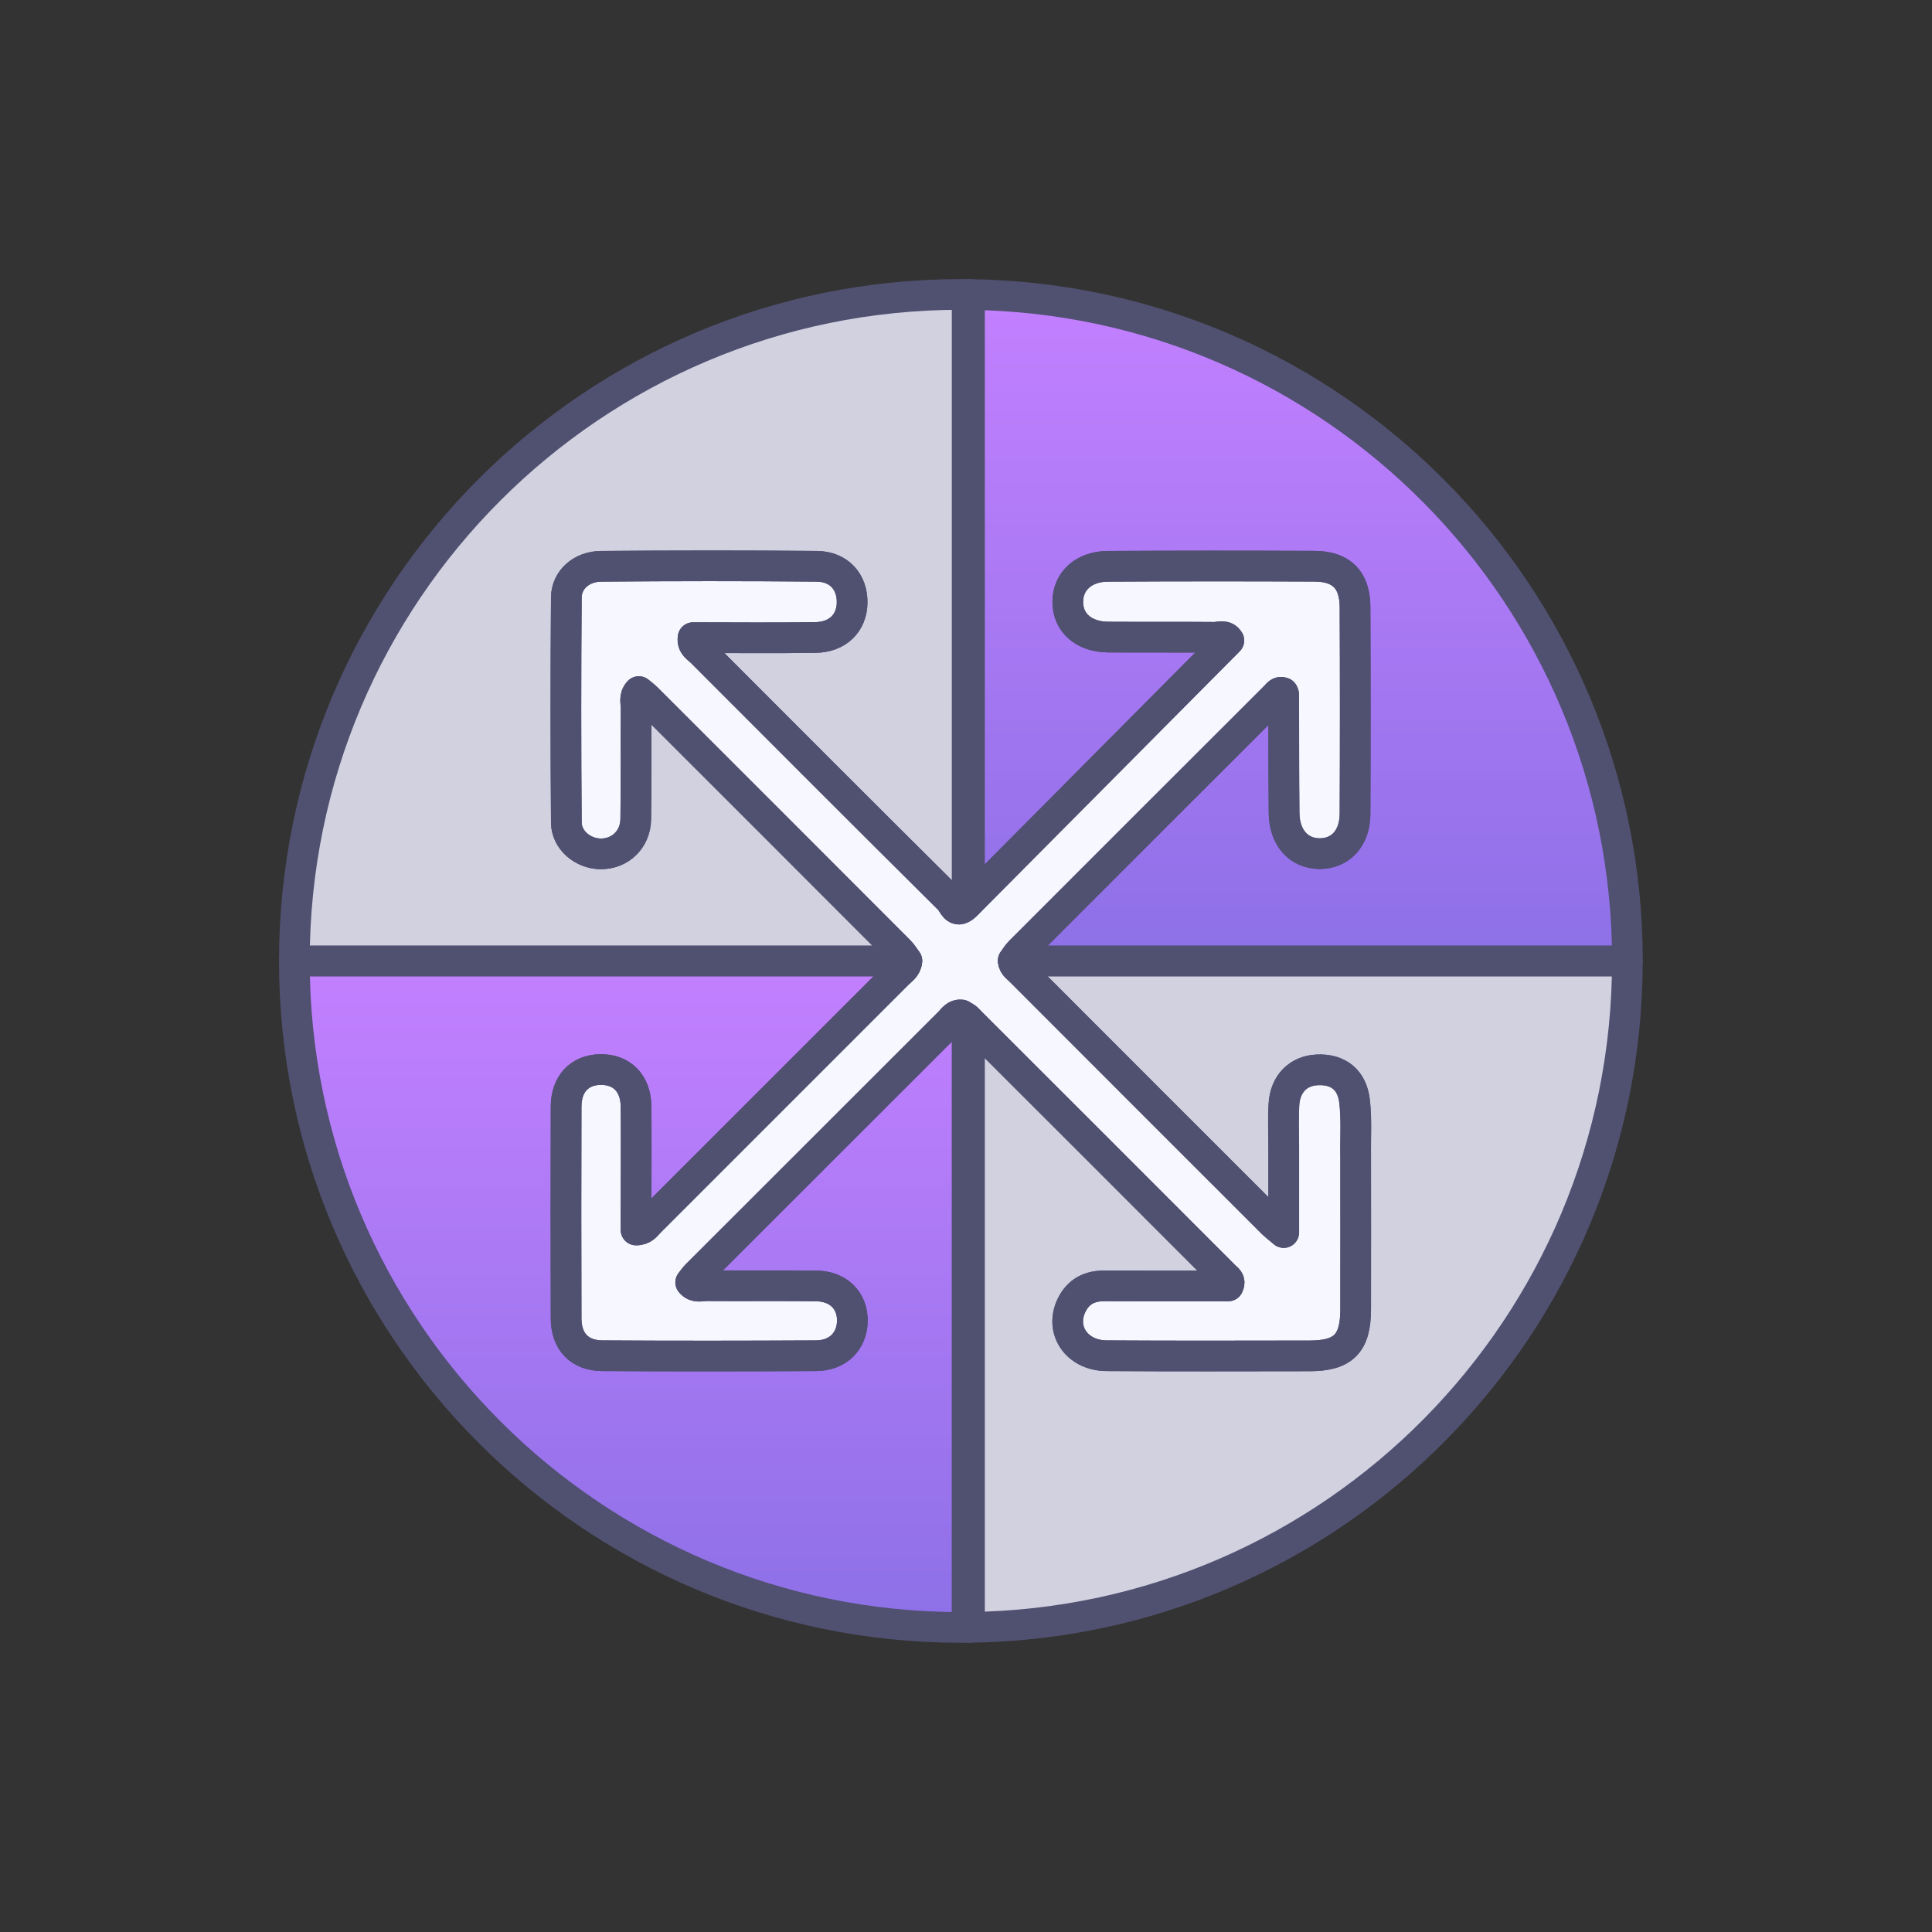
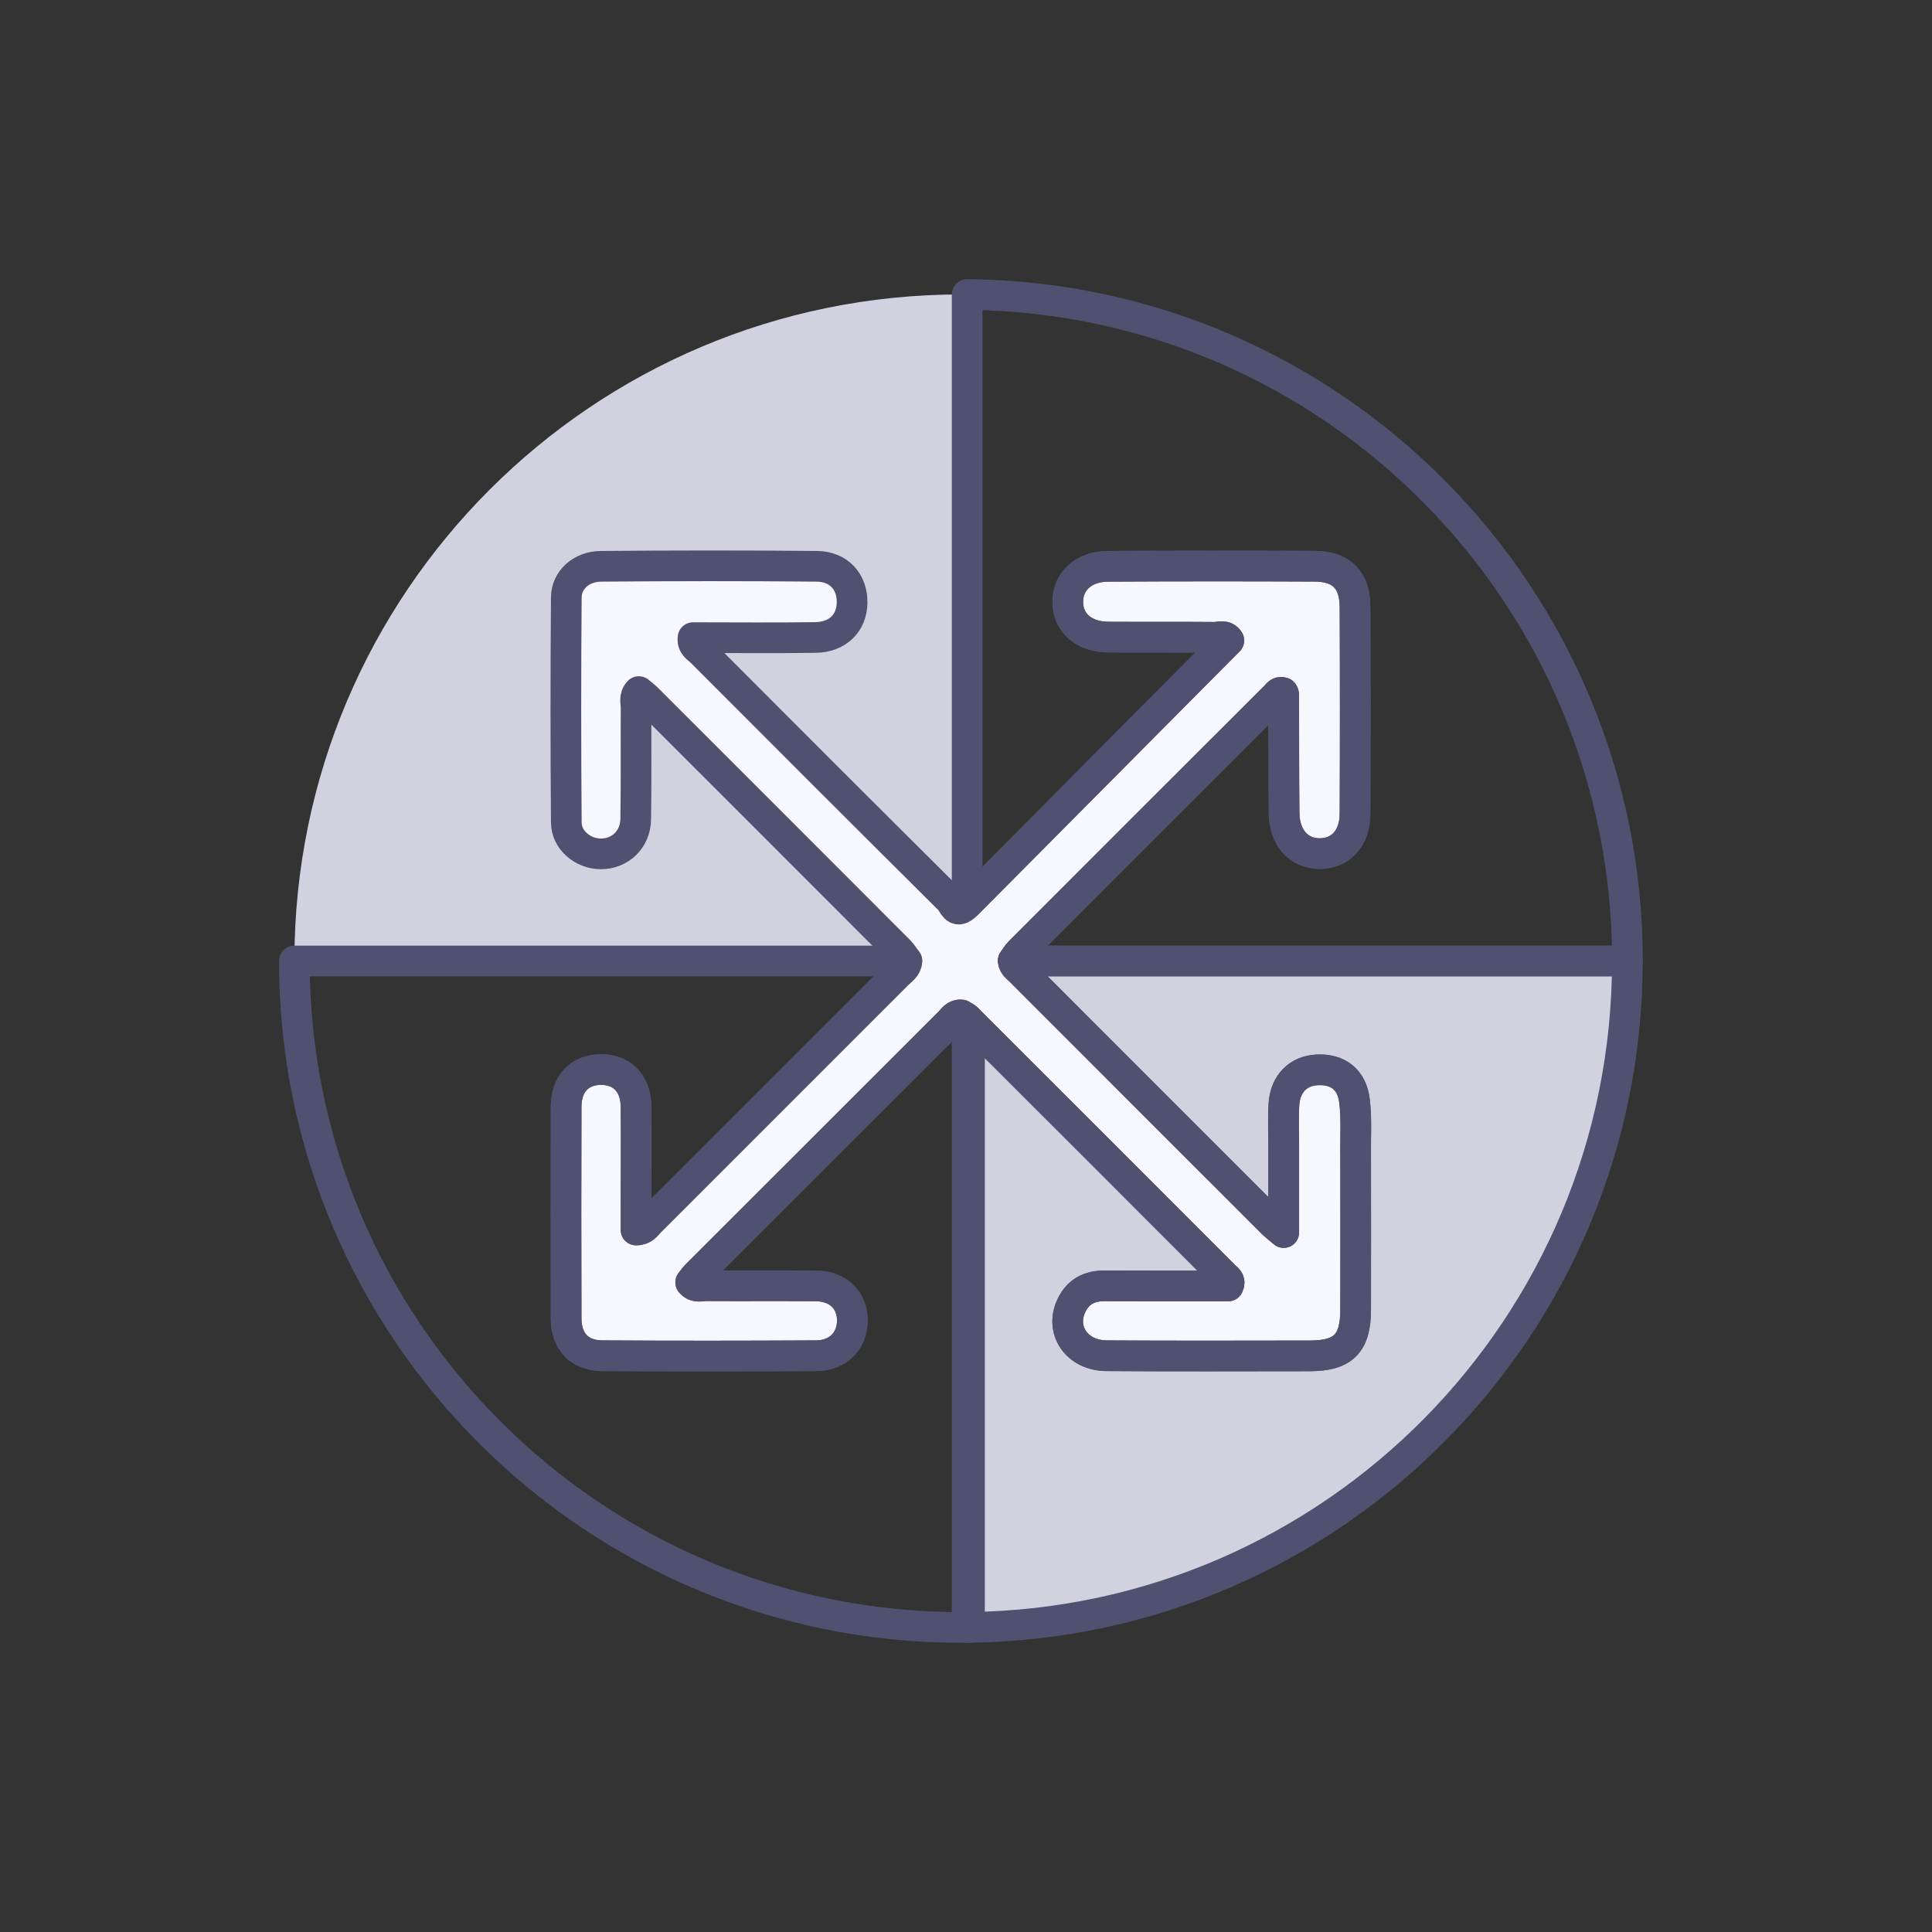
<svg xmlns="http://www.w3.org/2000/svg" width="250" height="250" viewBox="0 0 250 250" fill="none">
  <rect x="0" y="0" width="250" height="250" fill="#333333" stroke="none" />
  <g clip-path="url(#clip0_5955_20096)">
    <path d="M125.454 38.11V124.35H38.094C38.094 76.72 76.714 38.1 124.344 38.1C124.614 38.1 124.884 38.1 125.144 38.11C125.244 38.1 125.354 38.11 125.454 38.11Z" fill="#D1D1E0" />
-     <path d="M210.585 124.35H125.145V38.11C125.245 38.1 125.355 38.11 125.455 38.11C172.585 38.7 210.585 77.09 210.585 124.35Z" fill="url(#paint0_linear_5955_20096)" />
-     <path d="M125.454 124.35V210.58C125.354 210.58 125.244 210.59 125.144 210.58C124.884 210.59 124.614 210.59 124.344 210.59C76.714 210.59 38.094 171.97 38.094 124.35H125.454Z" fill="url(#paint1_linear_5955_20096)" />
    <path d="M210.585 124.35C210.585 171.6 172.575 209.99 125.455 210.58C125.355 210.58 125.245 210.59 125.145 210.58V124.35H210.585Z" fill="#D1D1E0" />
    <path d="M124.413 131.34C123.643 131.23 123.303 131.85 122.873 132.27C111.943 143.19 101.013 154.11 90.093 165.04C89.823 165.31 89.613 165.64 89.373 165.94C89.983 166.69 90.753 166.36 91.393 166.36C96.123 166.39 100.853 166.35 105.583 166.39C108.433 166.42 110.293 168.25 110.283 170.88C110.273 173.52 108.433 175.41 105.583 175.42C96.363 175.47 87.133 175.48 77.913 175.42C74.963 175.4 73.253 173.57 73.243 170.62C73.213 161.47 73.213 152.33 73.243 143.18C73.243 140.25 74.963 138.45 77.643 138.39C80.433 138.33 82.263 140.14 82.293 143.16C82.343 147.73 82.303 152.31 82.313 156.88C82.313 157.63 82.313 158.39 82.313 159.14C83.323 159.16 83.633 158.53 84.053 158.11C94.763 147.42 105.463 136.71 116.163 126C116.653 125.51 117.313 125.12 117.353 124.31C117.033 123.88 116.753 123.4 116.373 123.02C105.503 112.13 94.623 101.25 83.743 90.38C83.423 90.06 83.053 89.79 82.683 89.47C82.033 90.16 82.333 90.9 82.333 91.55C82.303 96.36 82.363 101.18 82.283 105.99C82.243 108.62 80.243 110.49 77.743 110.47C75.433 110.45 73.313 108.7 73.293 106.4C73.213 96.7 73.213 86.99 73.293 77.29C73.313 75.01 75.243 73.29 77.773 73.27C87.083 73.19 96.393 73.18 105.703 73.27C108.563 73.3 110.293 75.28 110.263 77.96C110.233 80.6 108.413 82.44 105.523 82.48C100.243 82.56 94.973 82.5 89.693 82.5C89.533 83.53 90.303 83.85 90.763 84.31C101.463 95.03 112.163 105.75 122.913 116.43C123.373 116.88 123.653 118.27 124.833 117.26C136.213 105.8 147.593 94.35 159.003 82.86C158.563 82.09 157.763 82.45 157.133 82.45C152.563 82.41 147.983 82.45 143.413 82.42C140.243 82.4 138.183 80.57 138.173 77.88C138.173 75.2 140.223 73.27 143.373 73.26C152.283 73.21 161.193 73.21 170.103 73.26C173.603 73.28 175.323 75.04 175.333 78.55C175.363 87.46 175.363 96.37 175.333 105.28C175.323 108.45 173.453 110.46 170.713 110.44C168.013 110.42 166.183 108.36 166.153 105.19C166.103 100.07 166.113 94.94 166.083 89.82C166.083 89.75 166.033 89.68 166.003 89.61C165.523 89.41 165.293 89.82 165.053 90.07C154.013 101.1 142.973 112.14 131.943 123.19C131.623 123.51 131.383 123.93 131.113 124.3C131.153 124.93 131.673 125.23 132.043 125.61C142.913 136.49 153.783 147.36 164.653 158.23C164.973 158.55 165.343 158.82 166.113 159.48C166.113 155.47 166.113 151.9 166.113 148.33C166.113 146.52 166.033 144.7 166.143 142.89C166.303 140.23 167.993 138.55 170.433 138.43C173.133 138.29 174.963 139.69 175.283 142.5C175.533 144.68 175.413 146.91 175.413 149.11C175.423 155.89 175.423 162.67 175.413 169.45C175.413 173.85 173.813 175.43 169.433 175.44C160.683 175.44 151.923 175.48 143.173 175.42C139.303 175.4 137.073 172.06 138.673 168.84C139.523 167.12 140.963 166.36 142.893 166.37C148.253 166.41 153.603 166.38 158.913 166.38C159.273 165.69 158.753 165.43 158.453 165.13C147.363 154.03 136.263 142.93 125.163 131.84C124.943 131.63 124.653 131.49 124.393 131.32L124.413 131.34Z" fill="#F7F7FF" />
-     <path d="M125.45 38.11V116.66C125.34 116.76 125.24 116.87 125.14 116.97C125.04 117.07 124.93 117.18 124.83 117.28C123.65 118.29 123.36 116.9 122.91 116.44C112.16 105.77 101.46 95.05 90.76 84.33C90.3 83.87 89.54 83.54 89.69 82.51C94.97 82.51 100.25 82.57 105.52 82.49C108.42 82.45 110.24 80.61 110.27 77.97C110.3 75.29 108.57 73.31 105.71 73.28C96.4 73.19 87.09 73.2 77.78 73.28C75.25 73.3 73.31 75.02 73.29 77.3C73.21 87.01 73.21 96.71 73.29 106.42C73.3 108.72 75.43 110.47 77.73 110.49C80.23 110.51 82.23 108.64 82.27 106.01C82.35 101.2 82.29 96.38 82.32 91.57C82.32 90.92 82.03 90.18 82.67 89.49C83.05 89.8 83.42 90.08 83.74 90.4C94.62 101.27 105.5 112.15 116.37 123.04C116.75 123.42 117.03 123.9 117.35 124.33V124.35H38.09C38.09 76.72 76.71 38.1 124.34 38.1C124.61 38.1 124.88 38.1 125.14 38.1C125.24 38.1 125.35 38.1 125.45 38.1V38.11Z" stroke="#505071" stroke-width="3.97" stroke-linecap="round" stroke-linejoin="round" />
    <path d="M210.58 124.35H131.12C131.12 124.35 131.12 124.32 131.12 124.31C131.4 123.94 131.63 123.53 131.95 123.2C142.98 112.16 154.02 101.12 165.07 90.09C165.32 89.84 165.54 89.43 166.02 89.63C166.05 89.7 166.11 89.77 166.11 89.84C166.13 94.97 166.12 100.09 166.17 105.21C166.2 108.37 168.04 110.44 170.74 110.46C173.47 110.48 175.34 108.47 175.35 105.3C175.39 96.39 175.39 87.48 175.35 78.57C175.34 75.05 173.62 73.29 170.12 73.27C161.21 73.23 152.3 73.23 143.39 73.28C140.23 73.29 138.17 75.22 138.18 77.9C138.18 80.59 140.25 82.42 143.43 82.44C148 82.47 152.57 82.43 157.15 82.47C157.78 82.47 158.57 82.11 159.02 82.88C147.82 94.15 136.63 105.41 125.46 116.66C125.35 116.76 125.25 116.87 125.15 116.97V38.11C125.25 38.11 125.36 38.11 125.46 38.11C172.59 38.7 210.59 77.09 210.59 124.35H210.58Z" stroke="#505071" stroke-width="3.97" stroke-linecap="round" stroke-linejoin="round" />
    <path d="M125.45 132.13V210.58C125.35 210.58 125.24 210.59 125.14 210.58C124.88 210.59 124.61 210.59 124.34 210.59C76.71 210.59 38.09 171.97 38.09 124.35H117.35C117.3 125.15 116.65 125.53 116.16 126.02C105.46 136.73 94.76 147.43 84.05 158.13C83.63 158.54 83.32 159.17 82.31 159.16V156.89C82.31 152.32 82.35 147.75 82.31 143.18C82.27 140.15 80.45 138.34 77.65 138.4C74.98 138.46 73.27 140.26 73.26 143.19C73.23 152.34 73.23 161.48 73.26 170.63C73.27 173.58 74.98 175.41 77.93 175.43C87.15 175.49 96.38 175.48 105.6 175.43C108.44 175.42 110.28 173.53 110.3 170.89C110.31 168.25 108.45 166.42 105.6 166.4C100.87 166.35 96.14 166.4 91.41 166.37C90.76 166.36 90 166.69 89.38 165.94C89.63 165.64 89.84 165.31 90.1 165.04C101.03 154.11 111.95 143.19 122.89 132.27C123.31 131.84 123.66 131.23 124.42 131.34C124.66 131.5 124.94 131.62 125.15 131.82L125.46 132.13H125.45Z" stroke="#505071" stroke-width="3.97" stroke-linecap="round" stroke-linejoin="round" />
    <path d="M210.581 124.35C210.581 171.6 172.581 209.99 125.451 210.58C125.351 210.58 125.241 210.59 125.141 210.58V131.82L125.451 132.13C136.461 143.13 147.471 154.13 158.471 165.15C158.771 165.45 159.291 165.71 158.931 166.4C153.621 166.4 148.261 166.42 142.911 166.39C140.971 166.38 139.531 167.14 138.681 168.86C137.081 172.08 139.321 175.41 143.191 175.43C151.941 175.49 160.691 175.46 169.451 175.45C173.821 175.45 175.411 173.86 175.421 169.47C175.441 162.68 175.421 155.9 175.421 149.12C175.421 146.92 175.541 144.69 175.291 142.51C174.971 139.7 173.141 138.3 170.441 138.44C168.001 138.56 166.311 140.24 166.151 142.9C166.041 144.71 166.121 146.53 166.121 148.34V159.49C165.351 158.83 164.981 158.56 164.661 158.24C153.791 147.37 142.911 136.5 132.051 125.62C131.681 125.25 131.181 124.95 131.121 124.35H210.581Z" stroke="#505071" stroke-width="3.97" stroke-linecap="round" stroke-linejoin="round" />
    <path d="M175.421 149.12C175.421 155.9 175.441 162.68 175.421 169.47C175.411 173.86 173.821 175.45 169.451 175.45C160.691 175.46 151.941 175.49 143.191 175.43C139.321 175.41 137.081 172.08 138.681 168.86C139.531 167.14 140.971 166.38 142.911 166.39C148.261 166.42 153.621 166.4 158.931 166.4C159.291 165.71 158.771 165.45 158.471 165.15C147.471 154.13 136.461 143.13 125.451 132.13L125.141 131.82C124.931 131.62 124.651 131.5 124.411 131.34C123.651 131.23 123.301 131.84 122.881 132.27C111.941 143.19 101.021 154.11 90.091 165.04C89.831 165.31 89.621 165.64 89.371 165.94C89.991 166.69 90.751 166.36 91.401 166.37C96.131 166.4 100.861 166.35 105.591 166.4C108.441 166.42 110.301 168.25 110.291 170.89C110.271 173.53 108.431 175.42 105.591 175.43C96.371 175.48 87.141 175.49 77.921 175.43C74.971 175.41 73.261 173.58 73.251 170.63C73.221 161.48 73.221 152.34 73.251 143.19C73.261 140.26 74.971 138.46 77.641 138.4C80.441 138.34 82.261 140.15 82.301 143.18C82.351 147.75 82.301 152.32 82.301 156.89V159.16C83.311 159.16 83.621 158.54 84.041 158.13C94.751 147.43 105.451 136.73 116.151 126.02C116.641 125.53 117.291 125.15 117.341 124.35V124.33C117.021 123.9 116.741 123.42 116.361 123.04C105.491 112.15 94.611 101.27 83.731 90.4C83.411 90.08 83.041 89.8 82.661 89.49C82.021 90.18 82.311 90.92 82.311 91.57C82.281 96.38 82.341 101.2 82.261 106.01C82.221 108.64 80.221 110.51 77.721 110.49C75.421 110.47 73.291 108.72 73.281 106.42C73.201 96.71 73.201 87.01 73.281 77.3C73.301 75.02 75.241 73.3 77.771 73.28C87.081 73.2 96.391 73.19 105.701 73.28C108.561 73.31 110.291 75.29 110.261 77.97C110.231 80.61 108.411 82.45 105.511 82.49C100.241 82.57 94.961 82.51 89.681 82.51C89.531 83.54 90.291 83.87 90.751 84.33C101.451 95.05 112.151 105.77 122.901 116.44C123.351 116.9 123.641 118.29 124.821 117.28C124.921 117.18 125.031 117.07 125.131 116.97C125.231 116.87 125.331 116.76 125.441 116.66C136.611 105.41 147.801 94.15 159.001 82.88C158.551 82.11 157.761 82.47 157.131 82.47C152.551 82.43 147.981 82.47 143.411 82.44C140.231 82.42 138.171 80.59 138.161 77.9C138.151 75.22 140.211 73.29 143.371 73.28C152.281 73.23 161.191 73.23 170.101 73.27C173.601 73.29 175.321 75.05 175.331 78.57C175.371 87.48 175.371 96.39 175.331 105.3C175.321 108.47 173.451 110.48 170.721 110.46C168.021 110.44 166.181 108.37 166.151 105.21C166.101 100.09 166.111 94.97 166.091 89.84C166.091 89.77 166.031 89.7 166.001 89.63C165.521 89.43 165.301 89.84 165.051 90.09C154.001 101.12 142.961 112.16 131.931 123.2C131.611 123.53 131.381 123.94 131.101 124.31C131.101 124.32 131.101 124.34 131.101 124.35C131.161 124.95 131.661 125.25 132.031 125.62C142.891 136.5 153.771 147.37 164.641 158.24C164.961 158.56 165.331 158.83 166.101 159.49V148.34C166.101 146.53 166.021 144.71 166.131 142.9C166.291 140.24 167.981 138.56 170.421 138.44C173.121 138.3 174.951 139.7 175.271 142.51C175.521 144.69 175.401 146.92 175.401 149.12H175.421Z" stroke="#505071" stroke-width="3.97" stroke-linecap="round" stroke-linejoin="round" />
  </g>
  <defs>
    <linearGradient id="paint0_linear_5955_20096" x1="167.865" y1="38.106" x2="167.865" y2="124.35" gradientUnits="userSpaceOnUse">
      <stop stop-color="#C380FF" />
      <stop offset="1" stop-color="#8D70E7" />
    </linearGradient>
    <linearGradient id="paint1_linear_5955_20096" x1="81.774" y1="124.35" x2="81.774" y2="210.59" gradientUnits="userSpaceOnUse">
      <stop stop-color="#C380FF" />
      <stop offset="1" stop-color="#8D70E7" />
    </linearGradient>
    <clipPath id="clip0_5955_20096">
      <rect width="178.29" height="178.67" fill="white" transform="translate(36.18 36)" />
    </clipPath>
  </defs>
</svg>